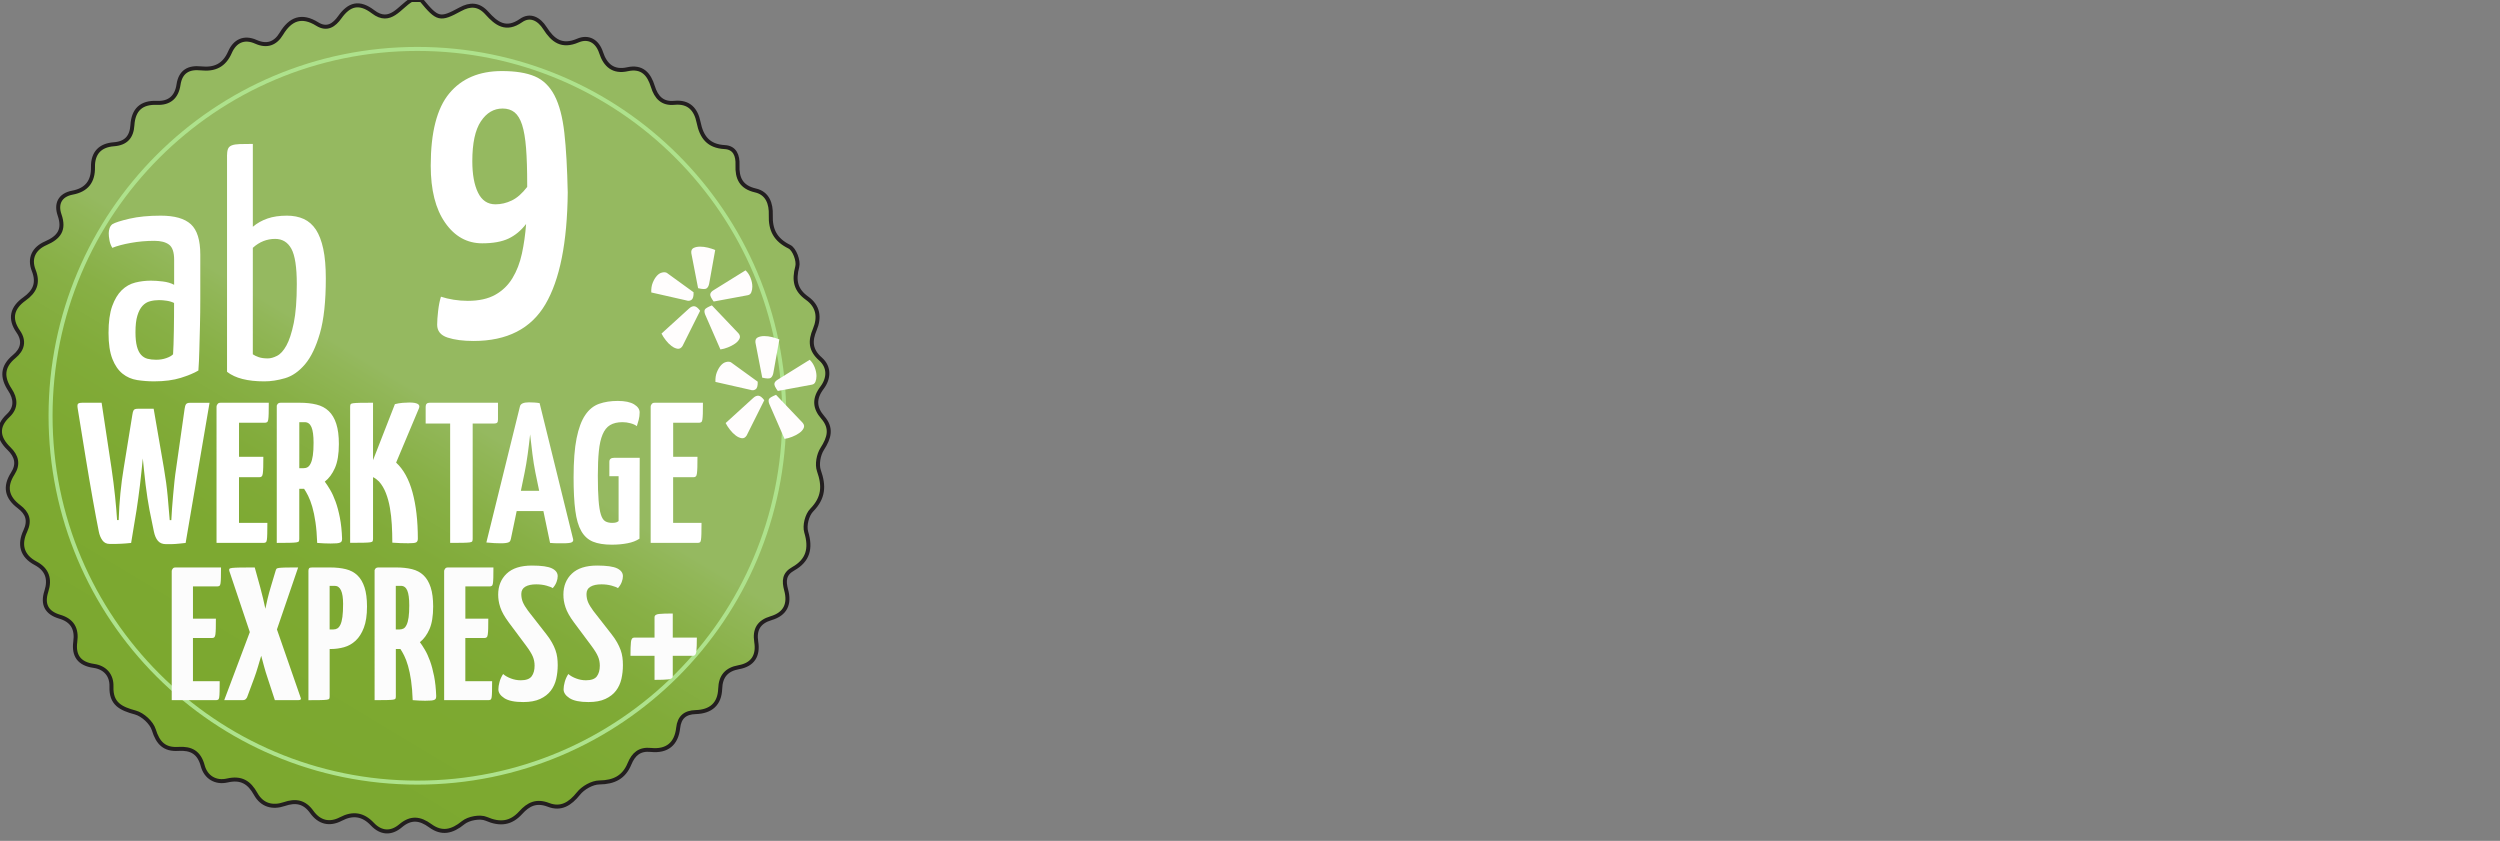
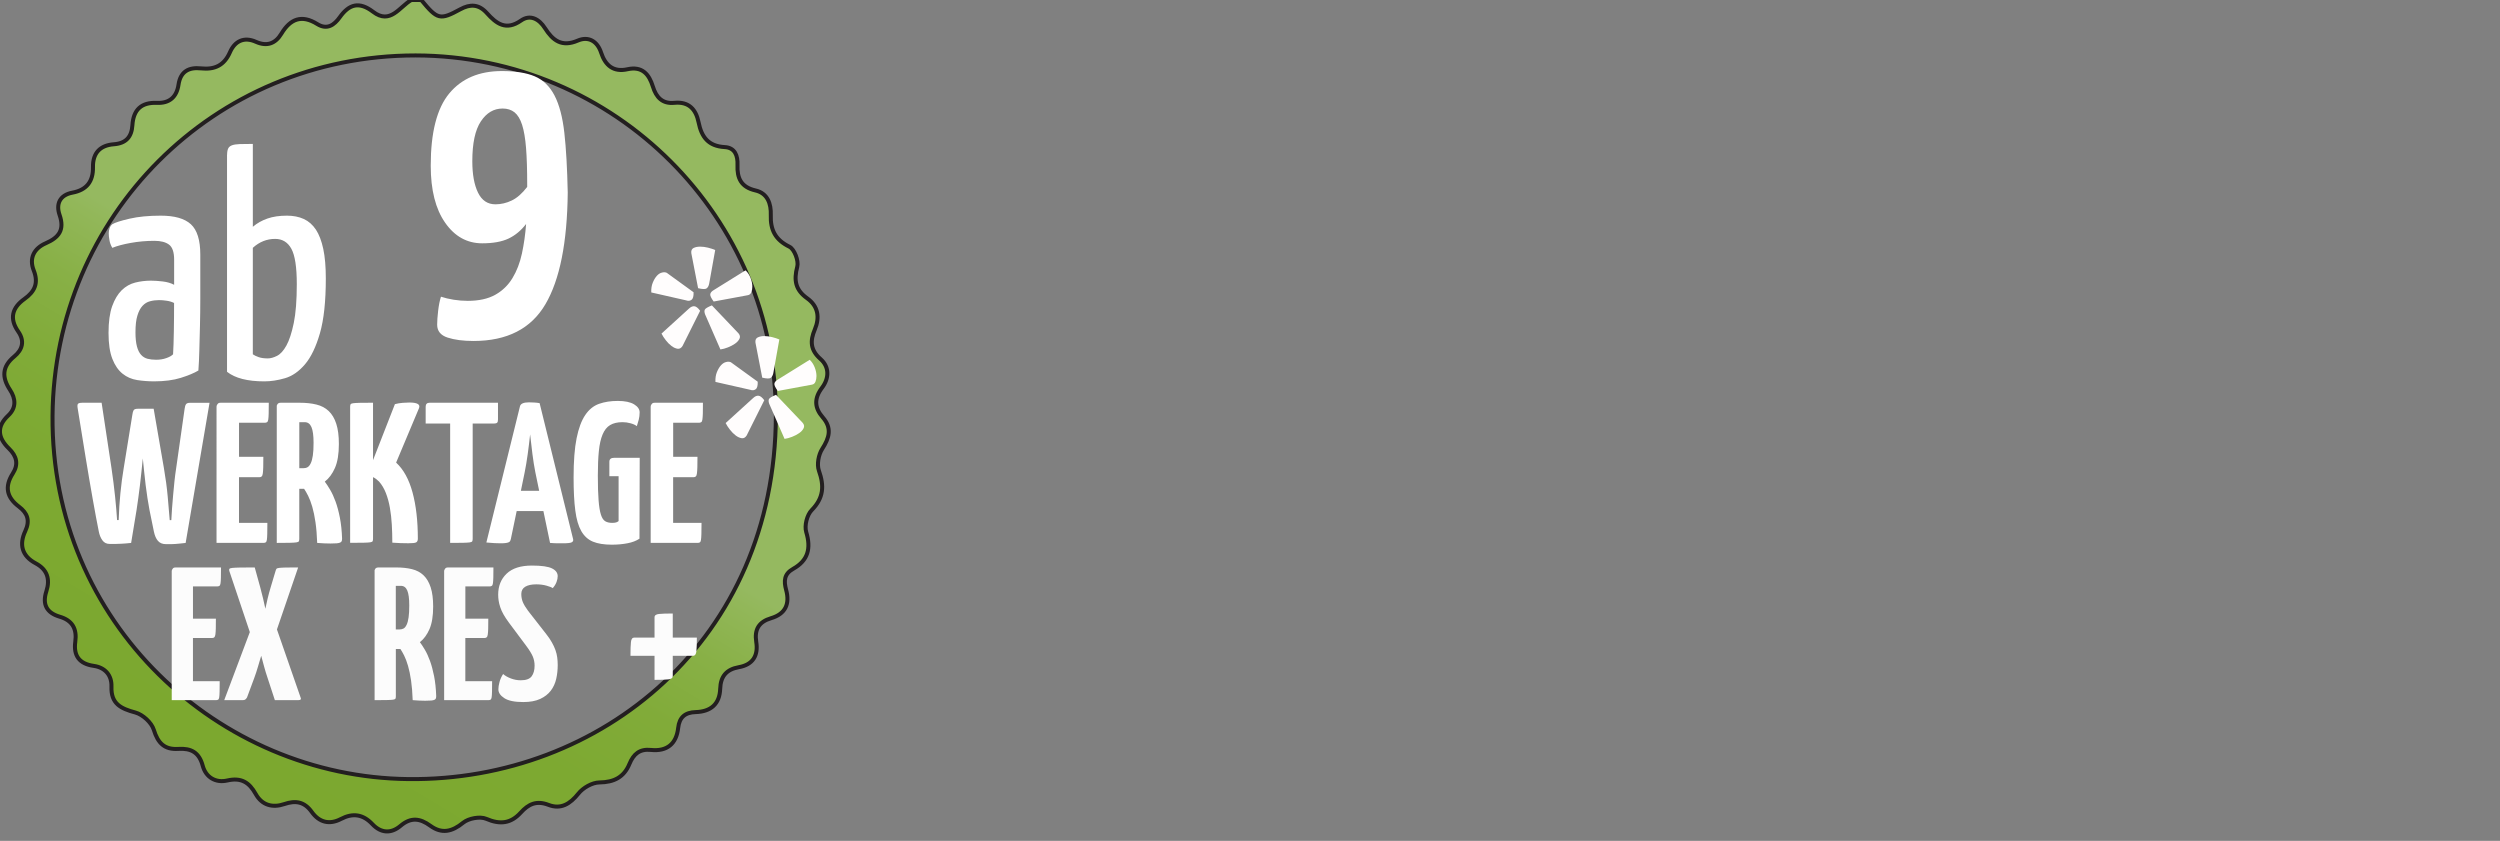
<svg xmlns="http://www.w3.org/2000/svg" version="1.1" id="Layer_1" x="0px" y="0px" width="311.809px" height="104.879px" viewBox="0 0 311.809 104.879" enable-background="new 0 0 311.809 104.879" xml:space="preserve">
  <rect x="0" y="0" width="311.809" height="104.879" fill="#808080" stroke="none" />
  <linearGradient id="SVGID_1_" gradientUnits="userSpaceOnUse" x1="331.129" y1="-922.328" x2="365.123" y2="-865.753" gradientTransform="matrix(1.565 0 0 -1.565 -493.22 -1347.492)">
    <stop offset="0" style="stop-color:#7CA82F" />
    <stop offset="0.222" style="stop-color:#7DA931" />
    <stop offset="0.337" style="stop-color:#81AB39" />
    <stop offset="0.428" style="stop-color:#88B046" />
    <stop offset="0.506" style="stop-color:#92B759" />
    <stop offset="0.527" style="stop-color:#95B960" />
  </linearGradient>
  <path fill="url(#SVGID_1_)" stroke="#231F20" stroke-width="0.5" stroke-miterlimit="10" d="M52.545,0.005  c2.021,2.45,2.323,2.537,4.857,1.157c1.255-0.683,2.32-0.648,3.327,0.476c1.171,1.306,2.376,2.245,4.259,0.922  c1.14-0.797,2.248-0.196,2.976,0.945c0.983,1.543,2.095,2.42,4.108,1.554c1.287-0.552,2.419,0.03,2.902,1.509  c0.514,1.575,1.525,2.462,3.274,2.071c1.851-0.413,2.708,0.62,3.179,2.152c0.42,1.362,1.196,2.181,2.686,2.034  c1.828-0.18,2.697,0.845,3.016,2.428c0.369,1.838,1.216,2.98,3.256,3.092c1.286,0.068,1.648,1.076,1.599,2.239  c-0.063,1.628,0.435,2.755,2.238,3.169c1.514,0.346,1.963,1.66,1.914,3.068c-0.061,1.85,0.559,3.09,2.33,3.957  c0.617,0.302,1.164,1.758,0.972,2.482c-0.452,1.707-0.224,2.906,1.241,3.949c1.373,0.979,1.578,2.387,0.95,3.877  c-0.604,1.425-0.575,2.564,0.706,3.691c1.141,1.007,1.069,2.422,0.199,3.574c-1.011,1.338-0.964,2.503,0.089,3.711  c1.167,1.34,0.817,2.543-0.071,3.926c-0.465,0.723-0.689,1.945-0.412,2.725c0.673,1.9,0.59,3.381-0.897,4.907  c-0.589,0.597-0.929,1.94-0.688,2.739c0.623,2.053,0.221,3.547-1.617,4.58c-1.158,0.647-1.187,1.525-0.887,2.639  c0.475,1.736-0.079,2.994-1.879,3.525c-1.515,0.449-2.095,1.395-1.849,2.967c0.267,1.688-0.412,2.832-2.178,3.144  c-1.514,0.272-2.265,1.112-2.318,2.681c-0.067,1.918-1.168,2.862-3.059,2.92c-1.299,0.037-2.036,0.621-2.184,1.977  c-0.222,1.999-1.402,2.95-3.395,2.743c-1.421-0.15-2.171,0.516-2.679,1.741c-0.682,1.654-1.914,2.293-3.754,2.314  c-0.893,0.01-2.036,0.66-2.613,1.387c-1.04,1.299-2.184,2.008-3.733,1.41c-1.498-0.574-2.492-0.104-3.465,0.971  c-1.213,1.34-2.56,1.521-4.292,0.771c-0.775-0.336-2.203-0.07-2.883,0.48c-1.396,1.143-2.676,1.422-4.104,0.379  c-1.296-0.946-2.429-1.076-3.718,0.02c-1.172,0.99-2.434,0.92-3.508-0.221c-1.162-1.234-2.438-1.415-3.92-0.639  c-1.444,0.754-2.711,0.412-3.635-0.875c-0.916-1.283-2.004-1.471-3.434-0.984c-1.461,0.494-2.777,0.15-3.564-1.268  c-0.807-1.445-1.799-2.074-3.545-1.674c-1.43,0.33-2.668-0.384-3.058-1.839c-0.448-1.672-1.454-2.204-3.04-2.101  c-1.72,0.111-2.545-0.706-3.062-2.385c-0.274-0.896-1.379-1.905-2.301-2.155c-1.813-0.49-3.051-1.078-2.979-3.229  c0.049-1.426-0.805-2.389-2.203-2.584c-1.84-0.254-2.538-1.303-2.31-2.998c0.227-1.648-0.375-2.677-1.943-3.138  c-1.661-0.489-2.182-1.571-1.664-3.168c0.498-1.543,0.099-2.728-1.339-3.493c-1.75-0.931-2.059-2.376-1.29-4.017  c0.623-1.337,0.263-2.253-0.79-3.048c-1.521-1.149-1.825-2.478-0.771-4.125c0.737-1.149,0.513-2.162-0.49-3.135  c-1.332-1.289-1.59-2.69-0.073-4.108c1.036-0.971,0.932-2.113,0.22-3.195c-1.033-1.569-0.997-2.904,0.528-4.165  c1.019-0.841,1.333-1.914,0.498-3.11c-1.135-1.623-0.762-2.976,0.777-4.07c1.28-0.912,1.78-1.967,1.155-3.555  c-0.598-1.52,0.022-2.74,1.493-3.385c1.636-0.713,2.387-1.65,1.728-3.543c-0.465-1.338,0.016-2.473,1.604-2.771  c1.776-0.332,2.599-1.397,2.565-3.188c-0.033-1.757,0.893-2.72,2.603-2.847c1.526-0.113,2.223-0.93,2.313-2.375  c0.123-1.93,1.105-2.873,3.068-2.787c1.569,0.066,2.459-0.747,2.684-2.271c0.242-1.648,1.279-2.193,2.789-2.033  c1.708,0.18,2.9-0.348,3.632-2.024c0.598-1.365,1.737-1.954,3.229-1.289c1.385,0.619,2.439,0.221,3.178-1.009  c1.124-1.866,2.533-2.414,4.476-1.206c1.227,0.762,2.11,0.13,2.811-0.852c1.172-1.645,2.424-1.993,4.156-0.673  c2.16,1.646,3.285-0.63,4.77-1.477C51.717,0.005,52.13,0.005,52.545,0.005L52.545,0.005z M51.83,6.913  C26.583,6.919,6.752,27.023,6.552,51.863C6.344,77.699,27.276,96.918,50.941,97.171c23.989,0.261,45.732-17.347,45.828-45.309  C96.852,27.148,76.677,6.963,51.83,6.913z" />
  <linearGradient id="SVGID_2_" gradientUnits="userSpaceOnUse" x1="333.277" y1="-918.981" x2="363.389" y2="-868.865" gradientTransform="matrix(1.565 0 0 -1.565 -493.22 -1347.492)">
    <stop offset="0" style="stop-color:#7CA82F" />
    <stop offset="0.222" style="stop-color:#7DA931" />
    <stop offset="0.337" style="stop-color:#81AB39" />
    <stop offset="0.428" style="stop-color:#88B046" />
    <stop offset="0.506" style="stop-color:#92B759" />
    <stop offset="0.527" style="stop-color:#95B960" />
  </linearGradient>
-   <circle fill="url(#SVGID_2_)" stroke="#AEE28C" stroke-width="0.5" stroke-miterlimit="10" cx="52.06" cy="51.856" r="45.754" />
  <g>
    <path fill="none" d="M52.868,2.915h42.214v44.672H52.868V2.915z" />
    <path fill="#FFFFFF" d="M58.344,37.523c1.385,0,2.526-0.252,3.425-0.755c0.897-0.503,1.612-1.196,2.147-2.079   c0.535-0.88,0.93-1.903,1.181-3.068c0.251-1.164,0.425-2.392,0.521-3.684c-0.63,0.819-1.363,1.425-2.194,1.819   c-0.834,0.394-1.929,0.591-3.281,0.591c-1.889,0-3.432-0.858-4.627-2.574c-1.197-1.715-1.794-4.084-1.794-7.106   c0-4.155,0.771-7.16,2.313-9.018s3.731-2.787,6.563-2.787c1.697,0,3.067,0.221,4.104,0.661c1.039,0.441,1.858,1.237,2.457,2.384   c0.598,1.149,1.008,2.7,1.227,4.65c0.221,1.954,0.359,4.438,0.424,7.461c-0.063,6.231-0.99,10.876-2.785,13.929   c-1.793,3.053-4.78,4.58-8.969,4.58c-1.29,0-2.369-0.141-3.234-0.424c-0.864-0.283-1.298-0.819-1.298-1.606   c0-0.44,0.038-1.007,0.118-1.698c0.078-0.693,0.195-1.29,0.354-1.794c0.472,0.157,0.999,0.283,1.581,0.377   C57.156,37.474,57.746,37.523,58.344,37.523L58.344,37.523z M61.791,25.483c0.692,0,1.369-0.156,2.027-0.472   c0.663-0.314,1.307-0.881,1.936-1.699v-0.283c0-1.826-0.045-3.344-0.142-4.557c-0.096-1.212-0.26-2.18-0.493-2.904   c-0.235-0.723-0.553-1.242-0.945-1.559c-0.396-0.314-0.89-0.473-1.486-0.473c-1.104,0-2.007,0.536-2.716,1.606   c-0.708,1.07-1.063,2.723-1.063,4.957c0,1.639,0.234,2.945,0.708,3.92C60.089,24.995,60.815,25.483,61.791,25.483L61.791,25.483z" />
  </g>
  <path fill="none" d="M19.754,69.625h61.051v22.594H19.754V69.625z" />
  <path fill="none" d="M19.304,69.625h61.052v22.594H19.304V69.625z" />
-   <path fill="none" d="M19.104,68.875h61.054v22.594H19.104V68.875z" />
-   <path fill="none" d="M19.76,69.625h61.051v22.594H19.76V69.625z" />
+   <path fill="none" d="M19.76,69.625h61.051v22.594H19.76z" />
  <path fill="none" d="M19.31,69.625h61.052v22.594H19.31V69.625z" />
-   <path fill="none" d="M19.11,68.875h61.053v22.594H19.11V68.875z" />
  <g>
    <path fill="none" d="M9.517,49.357h89.542v18.545H9.517V49.357z" />
    <g>
      <path fill="#FFFFFF" d="M9.692,50.954c-0.05-0.283-0.042-0.475,0.024-0.574c0.067-0.101,0.269-0.149,0.604-0.149h2.354l1.229,8.14    c0.184,1.248,0.334,2.434,0.45,3.557c0.114,1.125,0.199,2.104,0.25,2.938h0.2c0.033-1.148,0.104-2.27,0.214-3.359    c0.106-1.09,0.245-2.133,0.414-3.135l1.076-6.64c0.033-0.266,0.09-0.457,0.163-0.574c0.075-0.115,0.246-0.176,0.515-0.176h1.979    l1.276,7.392c0.218,1.248,0.375,2.438,0.476,3.559c0.103,1.125,0.185,2.104,0.251,2.936h0.2c0.018-0.449,0.046-0.945,0.09-1.484    c0.041-0.543,0.088-1.094,0.138-1.664c0.051-0.563,0.104-1.131,0.163-1.695c0.061-0.566,0.129-1.115,0.215-1.648l1.052-7.392    c0.033-0.266,0.094-0.457,0.177-0.572c0.083-0.117,0.25-0.176,0.501-0.176h2.431l-2.981,17.48    c-0.283,0.033-0.521,0.061-0.713,0.076c-0.192,0.018-0.371,0.031-0.539,0.049c-0.168,0.02-0.344,0.025-0.526,0.025h-0.677    c-0.438,0-0.771-0.141-1.005-0.414c-0.232-0.273-0.399-0.662-0.501-1.16l-0.551-2.699c-0.086-0.447-0.167-0.939-0.251-1.473    c-0.085-0.533-0.159-1.08-0.228-1.646c-0.067-0.564-0.13-1.135-0.188-1.699c-0.06-0.564-0.112-1.1-0.163-1.6    c-0.051,0.498-0.104,1.031-0.163,1.6c-0.059,0.564-0.119,1.135-0.188,1.699c-0.066,0.564-0.138,1.113-0.213,1.646    c-0.075,0.531-0.146,1.023-0.213,1.473l-0.679,4.121c-0.25,0.033-0.474,0.057-0.664,0.064c-0.191,0.008-0.39,0.02-0.588,0.037    c-0.203,0.018-0.416,0.023-0.642,0.023h-0.789c-0.385,0-0.686-0.148-0.901-0.449c-0.215-0.299-0.366-0.666-0.449-1.098    c-0.103-0.5-0.219-1.109-0.353-1.822c-0.135-0.719-0.271-1.479-0.415-2.285c-0.142-0.811-0.287-1.646-0.438-2.521    c-0.15-0.873-0.293-1.729-0.427-2.559C10.377,55.15,10.042,53.104,9.692,50.954L9.692,50.954z M33.348,65.211    c0,0.584-0.005,1.041-0.015,1.375c-0.008,0.334-0.024,0.582-0.049,0.75c-0.027,0.168-0.075,0.271-0.152,0.314    c-0.073,0.043-0.17,0.063-0.287,0.063h-5.838V50.731c0-0.1,0.025-0.184,0.075-0.249c0.033-0.067,0.079-0.125,0.138-0.177    c0.061-0.049,0.155-0.073,0.288-0.073h6.016c0,0.565-0.005,1.011-0.014,1.335c-0.008,0.325-0.023,0.574-0.05,0.75    c-0.024,0.175-0.076,0.289-0.149,0.336c-0.076,0.05-0.171,0.076-0.29,0.076h-3.208v4.246h3.033c0,0.529-0.005,0.961-0.013,1.283    c-0.01,0.322-0.025,0.582-0.05,0.771c-0.026,0.191-0.071,0.322-0.139,0.389c-0.066,0.066-0.159,0.102-0.276,0.102h-2.558v5.691    H33.348L33.348,65.211z M37.381,50.232c0.784,0,1.48,0.073,2.091,0.226c0.611,0.149,1.121,0.422,1.529,0.811    c0.41,0.393,0.725,0.918,0.94,1.586c0.218,0.668,0.325,1.508,0.325,2.521c0,1.248-0.163,2.244-0.488,2.984    c-0.326,0.74-0.748,1.311-1.268,1.711c0.201,0.264,0.423,0.602,0.664,1.01c0.242,0.408,0.47,0.9,0.679,1.477    c0.208,0.57,0.39,1.244,0.539,2.01s0.241,1.633,0.274,2.598c0,0.115-0.013,0.219-0.037,0.299c-0.024,0.084-0.088,0.15-0.188,0.199    c-0.102,0.051-0.247,0.082-0.438,0.1c-0.192,0.018-0.456,0.025-0.789,0.025c-0.486,0-1.037-0.025-1.653-0.074    c-0.032-0.967-0.104-1.824-0.213-2.574c-0.109-0.75-0.243-1.396-0.401-1.936c-0.16-0.541-0.331-0.996-0.515-1.363    c-0.185-0.365-0.353-0.658-0.503-0.875h-0.602v6.244c0,0.135-0.019,0.232-0.051,0.299c-0.033,0.068-0.14,0.111-0.313,0.139    c-0.176,0.027-0.456,0.043-0.84,0.051c-0.383,0.008-0.918,0.014-1.604,0.014V50.729c-0.018-0.1,0-0.184,0.051-0.249    c0.064-0.166,0.218-0.25,0.45-0.25L37.381,50.232L37.381,50.232z M39.109,55.227c0-0.898-0.089-1.555-0.264-1.959    c-0.175-0.408-0.454-0.613-0.841-0.613H37.33v5.742h0.5c0.201,0,0.376-0.039,0.525-0.123c0.149-0.082,0.285-0.246,0.4-0.488    c0.115-0.24,0.205-0.564,0.263-0.975C39.08,56.404,39.109,55.875,39.109,55.227L39.109,55.227z M43.67,50.729    c0-0.116,0.017-0.211,0.049-0.288c0.032-0.074,0.138-0.125,0.313-0.147c0.176-0.025,0.455-0.043,0.84-0.051    c0.383-0.009,0.937-0.013,1.653-0.013v7.167l2.73-6.992c0.333-0.084,0.659-0.139,0.978-0.163c0.316-0.025,0.594-0.037,0.827-0.037    c0.983,0,1.388,0.232,1.202,0.699l-2.855,6.793c0.92,0.848,1.601,2.084,2.043,3.709c0.442,1.621,0.666,3.551,0.666,5.781    c0,0.23-0.072,0.387-0.216,0.463c-0.142,0.074-0.463,0.107-0.965,0.107c-0.634,0-1.303-0.021-2.003-0.074    c0-0.768-0.021-1.518-0.063-2.248c-0.042-0.732-0.122-1.434-0.238-2.1c-0.115-0.668-0.283-1.273-0.501-1.838    c-0.217-0.557-0.5-1.035-0.852-1.436c-0.25-0.248-0.5-0.432-0.751-0.551v7.691c0,0.135-0.02,0.232-0.051,0.299    c-0.032,0.068-0.14,0.113-0.313,0.141c-0.174,0.023-0.454,0.041-0.839,0.049c-0.385,0.006-0.938,0.012-1.653,0.012L43.67,50.729    L43.67,50.729L43.67,50.729z M58.954,52.826v14.383c0,0.137-0.02,0.234-0.053,0.303c-0.031,0.064-0.139,0.109-0.313,0.139    c-0.176,0.021-0.457,0.041-0.842,0.049c-0.383,0.008-0.918,0.012-1.602,0.012V52.826H53.09v-2.097    c0-0.331,0.166-0.499,0.501-0.499h8.519v2.097c0,0.2-0.037,0.334-0.111,0.397c-0.076,0.067-0.205,0.102-0.389,0.102H58.954z     M67.774,63.74h-3.332l-0.729,3.496c-0.016,0.084-0.043,0.16-0.078,0.227c-0.031,0.068-0.09,0.121-0.174,0.164    c-0.084,0.039-0.205,0.074-0.361,0.098c-0.156,0.025-0.381,0.037-0.662,0.037c-0.184,0-0.441-0.01-0.775-0.023    c-0.334-0.018-0.666-0.041-1.002-0.078l4.184-16.955c0.068-0.352,0.443-0.525,1.129-0.525c0.232,0,0.469,0.01,0.701,0.025    c0.232,0.014,0.441,0.043,0.627,0.075l4.184,16.982c0.033,0.168-0.023,0.291-0.174,0.373c-0.15,0.084-0.51,0.125-1.078,0.125    h-0.678c-0.268,0-0.586-0.016-0.951-0.047L67.774,63.74L67.774,63.74z M64.966,61.215h2.281l-0.479-2.318    c-0.133-0.666-0.254-1.418-0.361-2.26s-0.203-1.66-0.289-2.459c-0.084,0.799-0.184,1.617-0.299,2.459    c-0.117,0.842-0.242,1.596-0.377,2.26L64.966,61.215z M77.046,50.005c0.9,0,1.58,0.143,2.043,0.426    c0.459,0.283,0.689,0.615,0.689,1c0,0.334-0.041,0.641-0.113,0.922c-0.076,0.285-0.156,0.553-0.236,0.801    c-0.186-0.148-0.443-0.271-0.777-0.359c-0.336-0.093-0.67-0.141-1.002-0.141c-0.635,0-1.15,0.121-1.555,0.363    c-0.402,0.24-0.713,0.633-0.938,1.174c-0.23,0.541-0.381,1.23-0.465,2.072c-0.086,0.84-0.127,1.857-0.127,3.059    c0,1.281,0.029,2.307,0.092,3.072c0.059,0.764,0.152,1.359,0.289,1.787c0.135,0.424,0.314,0.699,0.551,0.836    c0.232,0.135,0.52,0.197,0.852,0.197c0.252,0,0.436-0.021,0.553-0.074s0.199-0.102,0.252-0.15v-5.594h-1.152v-1.799    c0-0.332,0.199-0.498,0.602-0.498h3.184l-0.029,10.088c-0.402,0.266-0.898,0.459-1.49,0.57c-0.592,0.117-1.248,0.178-1.965,0.178    c-0.953,0-1.736-0.125-2.346-0.375c-0.611-0.25-1.092-0.689-1.455-1.314c-0.357-0.625-0.609-1.477-0.748-2.559    c-0.145-1.084-0.215-2.465-0.215-4.146c0-2.016,0.125-3.641,0.375-4.881s0.609-2.205,1.078-2.896    c0.465-0.689,1.043-1.156,1.727-1.398C75.401,50.126,76.173,50.005,77.046,50.005z M87.497,65.211    c0,0.584-0.006,1.041-0.016,1.375s-0.025,0.582-0.053,0.75c-0.021,0.168-0.074,0.271-0.145,0.314    c-0.078,0.043-0.174,0.063-0.291,0.063h-5.838V50.731c0-0.1,0.023-0.184,0.074-0.249c0.031-0.067,0.078-0.125,0.141-0.177    c0.057-0.049,0.154-0.073,0.291-0.073h6.012c0,0.565-0.004,1.011-0.012,1.335c-0.012,0.325-0.027,0.574-0.053,0.75    c-0.023,0.175-0.072,0.289-0.148,0.336c-0.076,0.052-0.17,0.076-0.289,0.076h-3.209v4.246h3.031c0,0.529-0.004,0.961-0.014,1.283    c-0.012,0.322-0.023,0.582-0.051,0.771c-0.021,0.191-0.07,0.322-0.139,0.389s-0.16,0.102-0.273,0.102h-2.559v5.691H87.497    L87.497,65.211z" />
    </g>
  </g>
  <g>
    <g>
      <path fill="#FFFFFF" d="M13.564,29.083c0-0.214,0.036-0.42,0.103-0.617c0.063-0.198,0.178-0.364,0.338-0.498    c0.344-0.211,1.06-0.44,2.146-0.692c1.085-0.252,2.388-0.379,3.896-0.379c1.726,0,2.978,0.356,3.761,1.073    c0.78,0.718,1.173,1.978,1.173,3.775v5.545c0,1.152-0.015,2.266-0.041,3.338c-0.025,1.074-0.055,2.086-0.079,3.041    c-0.022,0.953-0.063,1.803-0.118,2.543c-0.529,0.317-1.26,0.621-2.188,0.914c-0.927,0.289-2.04,0.438-3.336,0.438    c-0.717,0-1.416-0.055-2.106-0.16c-0.689-0.109-1.297-0.37-1.828-0.795c-0.528-0.424-0.956-1.039-1.271-1.848    c-0.318-0.809-0.479-1.889-0.479-3.24c0-1.377,0.153-2.489,0.455-3.338c0.309-0.85,0.703-1.51,1.191-1.988    c0.492-0.477,1.056-0.795,1.688-0.954c0.636-0.159,1.286-0.237,1.948-0.237c0.451,0,0.949,0.035,1.492,0.101    s1.015,0.204,1.409,0.416v-3.142c0-0.926-0.212-1.551-0.635-1.869c-0.425-0.317-1.035-0.474-1.829-0.474    c-1.009,0-1.986,0.087-2.943,0.259c-0.953,0.17-1.723,0.379-2.305,0.617c-0.188-0.32-0.308-0.643-0.358-0.975    C13.588,29.605,13.564,29.32,13.564,29.083L13.564,29.083z M21.711,37.788c-0.268-0.134-0.569-0.227-0.913-0.277    c-0.346-0.053-0.665-0.08-0.957-0.08c-0.396,0-0.774,0.048-1.132,0.144c-0.358,0.091-0.67,0.283-0.938,0.574    s-0.479,0.694-0.635,1.214c-0.162,0.516-0.24,1.212-0.24,2.086c0,0.717,0.062,1.297,0.18,1.749    c0.118,0.451,0.29,0.802,0.516,1.054c0.226,0.25,0.499,0.416,0.818,0.498c0.313,0.08,0.676,0.119,1.068,0.119    c0.451,0,0.866-0.064,1.253-0.201c0.386-0.131,0.668-0.291,0.854-0.478c0.027-0.319,0.046-0.733,0.058-1.25    c0.016-0.519,0.026-1.067,0.04-1.649c0.017-0.58,0.022-1.178,0.022-1.789C21.707,38.888,21.711,38.32,21.711,37.788L21.711,37.788    z M28.312,19.462c0-0.371,0.041-0.662,0.12-0.877c0.077-0.209,0.239-0.361,0.479-0.455c0.238-0.092,0.567-0.146,0.993-0.16    c0.423-0.014,0.965-0.021,1.631-0.021v10.335c0.528-0.449,1.14-0.792,1.83-1.031c0.688-0.238,1.496-0.356,2.423-0.356    c0.795,0,1.499,0.139,2.105,0.416c0.606,0.278,1.111,0.728,1.514,1.334c0.395,0.608,0.701,1.409,0.914,2.403    c0.211,0.994,0.316,2.22,0.316,3.677c0,2.86-0.245,5.143-0.733,6.836c-0.49,1.698-1.112,2.989-1.866,3.877    c-0.754,0.888-1.584,1.464-2.484,1.729c-0.901,0.264-1.762,0.396-2.584,0.396c-2.094,0-3.646-0.396-4.653-1.193v-26.91H28.312z     M31.532,44.188c0.184,0.132,0.43,0.252,0.733,0.356c0.304,0.105,0.682,0.158,1.132,0.158c0.348,0,0.729-0.104,1.152-0.318    c0.425-0.211,0.817-0.644,1.174-1.291c0.358-0.648,0.662-1.584,0.917-2.805c0.25-1.218,0.377-2.834,0.377-4.848    c0-2.12-0.226-3.59-0.677-4.413c-0.451-0.821-1.127-1.231-2.025-1.231c-1.035,0-1.966,0.371-2.782,1.113L31.532,44.188    L31.532,44.188L31.532,44.188z" />
    </g>
  </g>
  <g>
    <path fill="#FFFDFD" d="M86.503,36.449c0.021,0.487-0.063,0.804-0.254,0.942c-0.188,0.144-0.412,0.166-0.676,0.07l-4.344-0.986   c-0.02-0.469,0.043-0.877,0.188-1.225c0.143-0.351,0.313-0.629,0.506-0.847c0.197-0.217,0.41-0.354,0.639-0.407   c0.225-0.06,0.422-0.048,0.592,0.026L86.503,36.449z M85.942,38.479c0.225-0.207,0.443-0.302,0.662-0.282   c0.217,0.02,0.455,0.207,0.719,0.563l-2.197,4.396c-0.17,0.264-0.377,0.377-0.621,0.34c-0.244-0.039-0.492-0.148-0.746-0.34   c-0.254-0.188-0.492-0.427-0.719-0.72c-0.227-0.291-0.404-0.565-0.535-0.832L85.942,38.479z M88.45,35.38   c-0.057,0.28-0.164,0.479-0.324,0.592c-0.16,0.113-0.512,0.104-1.057-0.028l-0.846-4.367c-0.037-0.317,0.057-0.534,0.279-0.647   c0.229-0.113,0.498-0.168,0.814-0.168c0.318,0,0.646,0.041,0.984,0.125c0.342,0.086,0.641,0.185,0.902,0.297L88.45,35.38z    M87.942,39.212c-0.096-0.265-0.105-0.465-0.027-0.604c0.074-0.142,0.367-0.313,0.873-0.521l3.326,3.496   c0.188,0.225,0.225,0.448,0.113,0.676c-0.113,0.225-0.299,0.428-0.553,0.604c-0.254,0.176-0.551,0.334-0.889,0.466   c-0.338,0.131-0.645,0.217-0.934,0.254L87.942,39.212z M92.987,33.718c0.264,0.244,0.469,0.554,0.619,0.931   c0.148,0.375,0.227,0.741,0.227,1.101c0,0.262-0.043,0.498-0.127,0.705c-0.084,0.206-0.229,0.327-0.438,0.364l-4.256,0.789   c-0.318-0.433-0.463-0.742-0.424-0.931c0.037-0.188,0.189-0.356,0.451-0.508L92.987,33.718z" />
  </g>
  <g>
    <path fill="#FFFDFD" d="M94.503,47.605c0.021,0.487-0.063,0.806-0.254,0.942c-0.188,0.144-0.412,0.166-0.676,0.07l-4.342-0.984   c-0.02-0.469,0.043-0.877,0.186-1.226c0.143-0.349,0.313-0.631,0.506-0.847c0.197-0.217,0.41-0.354,0.639-0.407   c0.227-0.058,0.422-0.048,0.592,0.026L94.503,47.605z M93.942,49.638c0.225-0.207,0.443-0.301,0.662-0.282   c0.217,0.021,0.455,0.207,0.719,0.563l-2.197,4.396c-0.17,0.266-0.377,0.377-0.621,0.338c-0.244-0.037-0.492-0.148-0.746-0.338   c-0.254-0.191-0.492-0.432-0.719-0.723c-0.229-0.289-0.404-0.564-0.535-0.828L93.942,49.638z M96.45,46.538   c-0.057,0.277-0.164,0.479-0.324,0.592c-0.16,0.11-0.512,0.104-1.057-0.028l-0.846-4.369c-0.037-0.317,0.057-0.535,0.279-0.646   c0.229-0.113,0.498-0.17,0.814-0.17c0.318,0,0.646,0.043,0.984,0.127c0.342,0.084,0.641,0.184,0.902,0.295L96.45,46.538z    M95.942,50.369c-0.096-0.267-0.105-0.467-0.027-0.604c0.074-0.143,0.367-0.313,0.873-0.521l3.326,3.494   c0.188,0.227,0.225,0.451,0.113,0.676c-0.113,0.229-0.299,0.43-0.553,0.605c-0.254,0.178-0.551,0.334-0.889,0.465   c-0.338,0.133-0.645,0.217-0.934,0.254L95.942,50.369z M100.987,44.874c0.264,0.243,0.469,0.555,0.619,0.93   c0.148,0.377,0.227,0.744,0.227,1.101c0,0.265-0.043,0.498-0.127,0.705s-0.229,0.328-0.438,0.364l-4.256,0.789   c-0.318-0.432-0.463-0.739-0.424-0.93c0.037-0.188,0.189-0.354,0.451-0.507L100.987,44.874z" />
  </g>
  <g>
    <path fill="#FCFCFC" d="M27.401,84.961c0,0.553-0.004,0.984-0.013,1.301c-0.008,0.314-0.023,0.553-0.047,0.711   c-0.023,0.154-0.07,0.256-0.142,0.295s-0.162,0.059-0.272,0.059h-5.509V71.248c0-0.094,0.023-0.172,0.071-0.236   c0.031-0.063,0.075-0.117,0.13-0.166c0.055-0.047,0.146-0.07,0.272-0.07h5.675c0,0.537-0.004,0.957-0.013,1.266   c-0.008,0.309-0.023,0.543-0.047,0.709s-0.07,0.271-0.142,0.318c-0.071,0.049-0.162,0.072-0.272,0.072h-3.025v4.02h2.86   c0,0.504-0.004,0.91-0.012,1.217c-0.008,0.311-0.022,0.555-0.047,0.732c-0.023,0.182-0.067,0.305-0.13,0.367   c-0.063,0.063-0.15,0.096-0.26,0.096h-2.412v5.391h3.333V84.961z" />
    <path fill="#FCFCFC" d="M34.541,78.506l2.933,8.441c0.126,0.252,0.038,0.377-0.261,0.377h-2.932l-0.898-2.742   c-0.157-0.457-0.304-0.934-0.438-1.43c-0.134-0.498-0.256-0.951-0.366-1.361c-0.126,0.41-0.26,0.859-0.402,1.352   c-0.142,0.486-0.299,0.969-0.473,1.439l-0.897,2.412c-0.079,0.125-0.154,0.213-0.226,0.26c-0.071,0.049-0.177,0.07-0.319,0.07   h-2.295l3.192-8.488l-2.554-7.611c-0.032-0.109-0.032-0.197,0-0.262c0.031-0.063,0.153-0.105,0.367-0.131   c0.213-0.023,0.539-0.039,0.98-0.047s1.048-0.012,1.82-0.012l0.686,2.482c0.126,0.457,0.245,0.922,0.355,1.395   c0.109,0.475,0.205,0.9,0.284,1.277c0.078-0.393,0.173-0.818,0.283-1.277c0.11-0.457,0.236-0.922,0.378-1.395l0.615-2.057   c0.031-0.109,0.067-0.193,0.106-0.248s0.148-0.096,0.331-0.119c0.181-0.023,0.453-0.039,0.814-0.047   c0.362-0.008,0.883-0.012,1.562-0.012L34.541,78.506z" />
-     <path fill="#FCFCFC" d="M38.465,71.248c0-0.172,0.027-0.295,0.083-0.365c0.056-0.072,0.186-0.107,0.391-0.107h2.223   c0.741,0,1.399,0.07,1.974,0.213c0.575,0.143,1.057,0.398,1.442,0.77c0.386,0.369,0.682,0.871,0.887,1.5   c0.205,0.633,0.309,1.43,0.309,2.391c0,1.072-0.13,1.951-0.391,2.637c-0.26,0.686-0.603,1.225-1.028,1.619   s-0.907,0.666-1.442,0.816c-0.536,0.146-1.08,0.225-1.631,0.225h-0.166v5.91c0,0.127-0.016,0.221-0.047,0.283   c-0.032,0.063-0.13,0.105-0.295,0.131c-0.165,0.023-0.427,0.039-0.78,0.047c-0.354,0.008-0.863,0.012-1.525,0.012v-16.08H38.465z    M42.792,75.314c0-1.496-0.347-2.246-1.04-2.246h-0.639v5.438h0.473c0.189,0,0.354-0.043,0.497-0.131   c0.143-0.086,0.269-0.244,0.378-0.473c0.11-0.229,0.193-0.551,0.249-0.969C42.765,76.518,42.792,75.977,42.792,75.314z" />
    <path fill="#FCFCFC" d="M49.413,70.775c0.741,0,1.399,0.07,1.974,0.213c0.575,0.143,1.057,0.398,1.442,0.77   c0.386,0.369,0.682,0.871,0.887,1.5c0.205,0.631,0.309,1.428,0.309,2.389c0,1.182-0.154,2.125-0.461,2.826   c-0.308,0.701-0.706,1.24-1.194,1.619c0.189,0.252,0.398,0.57,0.626,0.957c0.229,0.387,0.441,0.852,0.639,1.395   c0.197,0.545,0.366,1.18,0.509,1.904c0.142,0.725,0.228,1.545,0.26,2.459c0,0.109-0.012,0.205-0.035,0.283   c-0.024,0.08-0.083,0.143-0.177,0.189c-0.096,0.047-0.233,0.078-0.414,0.094c-0.182,0.016-0.431,0.025-0.745,0.025   c-0.458,0-0.979-0.025-1.562-0.072c-0.031-0.914-0.099-1.725-0.2-2.436c-0.104-0.709-0.229-1.32-0.378-1.832   c-0.149-0.514-0.312-0.941-0.484-1.289c-0.174-0.348-0.331-0.621-0.473-0.826h-0.567v5.91c0,0.127-0.016,0.221-0.047,0.283   c-0.032,0.063-0.13,0.105-0.295,0.131c-0.165,0.023-0.431,0.039-0.792,0.047c-0.363,0.008-0.867,0.012-1.514,0.012V71.248   c-0.016-0.094,0-0.172,0.048-0.236c0.063-0.156,0.205-0.236,0.425-0.236H49.413L49.413,70.775z M51.044,75.502   c0-0.852-0.083-1.469-0.248-1.854c-0.165-0.387-0.43-0.58-0.792-0.58h-0.639v5.438h0.473c0.189,0,0.354-0.039,0.497-0.117   s0.269-0.232,0.378-0.461c0.11-0.23,0.193-0.535,0.249-0.924C51.017,76.619,51.044,76.119,51.044,75.502z" />
    <path fill="#FCFCFC" d="M61.378,84.961c0,0.553-0.004,0.984-0.012,1.301c-0.008,0.314-0.023,0.553-0.047,0.711   c-0.025,0.154-0.072,0.256-0.145,0.295c-0.068,0.039-0.162,0.059-0.27,0.059h-5.509V71.248c0-0.094,0.022-0.172,0.07-0.236   c0.031-0.063,0.075-0.117,0.13-0.166c0.056-0.047,0.146-0.07,0.272-0.07h5.675c0,0.537-0.004,0.957-0.012,1.266   c-0.01,0.309-0.025,0.543-0.049,0.709s-0.07,0.271-0.143,0.318c-0.07,0.049-0.162,0.072-0.271,0.072h-3.025v4.02h2.861   c0,0.504-0.004,0.91-0.012,1.217c-0.01,0.311-0.023,0.555-0.049,0.732c-0.023,0.182-0.066,0.305-0.131,0.367   c-0.063,0.063-0.148,0.096-0.26,0.096h-2.412v5.391h3.336V84.961z" />
    <path fill="#FCFCFC" d="M66.341,70.539c1.199,0,2.033,0.119,2.508,0.355c0.473,0.234,0.709,0.559,0.709,0.969   c0,0.221-0.047,0.461-0.143,0.721c-0.094,0.26-0.252,0.518-0.473,0.77c-0.127-0.096-0.387-0.197-0.781-0.309   c-0.393-0.109-0.818-0.164-1.275-0.164c-0.584,0-1.041,0.098-1.371,0.295s-0.496,0.5-0.496,0.91c0,0.363,0.063,0.697,0.188,1.004   c0.127,0.309,0.348,0.674,0.662,1.1l2.27,2.908c0.285,0.363,0.518,0.707,0.697,1.029c0.184,0.324,0.328,0.639,0.439,0.945   c0.109,0.309,0.186,0.615,0.225,0.922c0.039,0.309,0.061,0.627,0.061,0.959c0,0.598-0.064,1.174-0.189,1.725   c-0.127,0.553-0.352,1.041-0.674,1.467c-0.324,0.426-0.766,0.768-1.324,1.029c-0.561,0.26-1.266,0.389-2.117,0.389   c-1.07,0-1.854-0.162-2.352-0.484c-0.496-0.322-0.744-0.688-0.744-1.1c0-0.268,0.047-0.574,0.141-0.922   c0.096-0.346,0.244-0.678,0.449-0.992c0.252,0.221,0.576,0.406,0.971,0.555c0.395,0.15,0.805,0.227,1.229,0.227   c0.662,0,1.115-0.166,1.359-0.496c0.244-0.332,0.367-0.771,0.367-1.324c0-0.41-0.076-0.793-0.225-1.146   c-0.15-0.355-0.43-0.809-0.84-1.359l-2.152-2.885c-0.268-0.363-0.488-0.697-0.662-1.006c-0.174-0.307-0.307-0.602-0.4-0.887   c-0.096-0.283-0.162-0.551-0.201-0.803c-0.041-0.252-0.061-0.512-0.061-0.781c0-1.07,0.352-1.941,1.053-2.611   S64.94,70.539,66.341,70.539z" />
-     <path fill="#FCFCFC" d="M74.475,70.539c1.197,0,2.033,0.119,2.508,0.355c0.473,0.234,0.709,0.559,0.709,0.969   c0,0.221-0.047,0.461-0.145,0.721c-0.094,0.26-0.252,0.518-0.473,0.77c-0.125-0.096-0.387-0.197-0.779-0.309   c-0.395-0.109-0.818-0.164-1.275-0.164c-0.584,0-1.041,0.098-1.371,0.295c-0.332,0.197-0.498,0.5-0.498,0.91   c0,0.363,0.063,0.697,0.188,1.004c0.127,0.309,0.35,0.674,0.662,1.1l2.271,2.908c0.285,0.363,0.518,0.707,0.697,1.029   c0.182,0.324,0.326,0.639,0.438,0.945c0.111,0.309,0.186,0.615,0.225,0.922c0.041,0.309,0.061,0.627,0.061,0.959   c0,0.598-0.063,1.174-0.189,1.725c-0.127,0.553-0.352,1.041-0.674,1.467s-0.764,0.768-1.324,1.029   c-0.559,0.26-1.264,0.389-2.115,0.389c-1.07,0-1.855-0.162-2.354-0.484c-0.496-0.322-0.744-0.688-0.744-1.1   c0-0.268,0.047-0.574,0.143-0.922c0.096-0.346,0.242-0.678,0.447-0.992c0.252,0.221,0.576,0.406,0.973,0.555   c0.393,0.15,0.803,0.227,1.229,0.227c0.662,0,1.115-0.166,1.359-0.496c0.244-0.332,0.367-0.771,0.367-1.324   c0-0.41-0.076-0.793-0.227-1.146c-0.148-0.355-0.43-0.809-0.84-1.359l-2.15-2.885c-0.27-0.363-0.488-0.697-0.662-1.006   c-0.174-0.307-0.309-0.602-0.4-0.887c-0.096-0.283-0.162-0.551-0.201-0.803c-0.041-0.252-0.061-0.512-0.061-0.781   c0-1.07,0.352-1.941,1.053-2.611S73.073,70.539,74.475,70.539z" />
    <path fill="#FCFCFC" d="M83.909,81.791v2.531c0,0.236-0.18,0.375-0.543,0.414s-0.939,0.059-1.729,0.059v-3.004h-3.002   c0-0.787,0.021-1.361,0.061-1.725s0.178-0.545,0.414-0.545h2.527v-2.529c0-0.236,0.184-0.375,0.547-0.414   c0.359-0.039,0.938-0.059,1.725-0.059v3.002h3.004c0,0.789-0.02,1.363-0.059,1.727c-0.041,0.363-0.18,0.543-0.414,0.543H83.909z" />
  </g>
</svg>